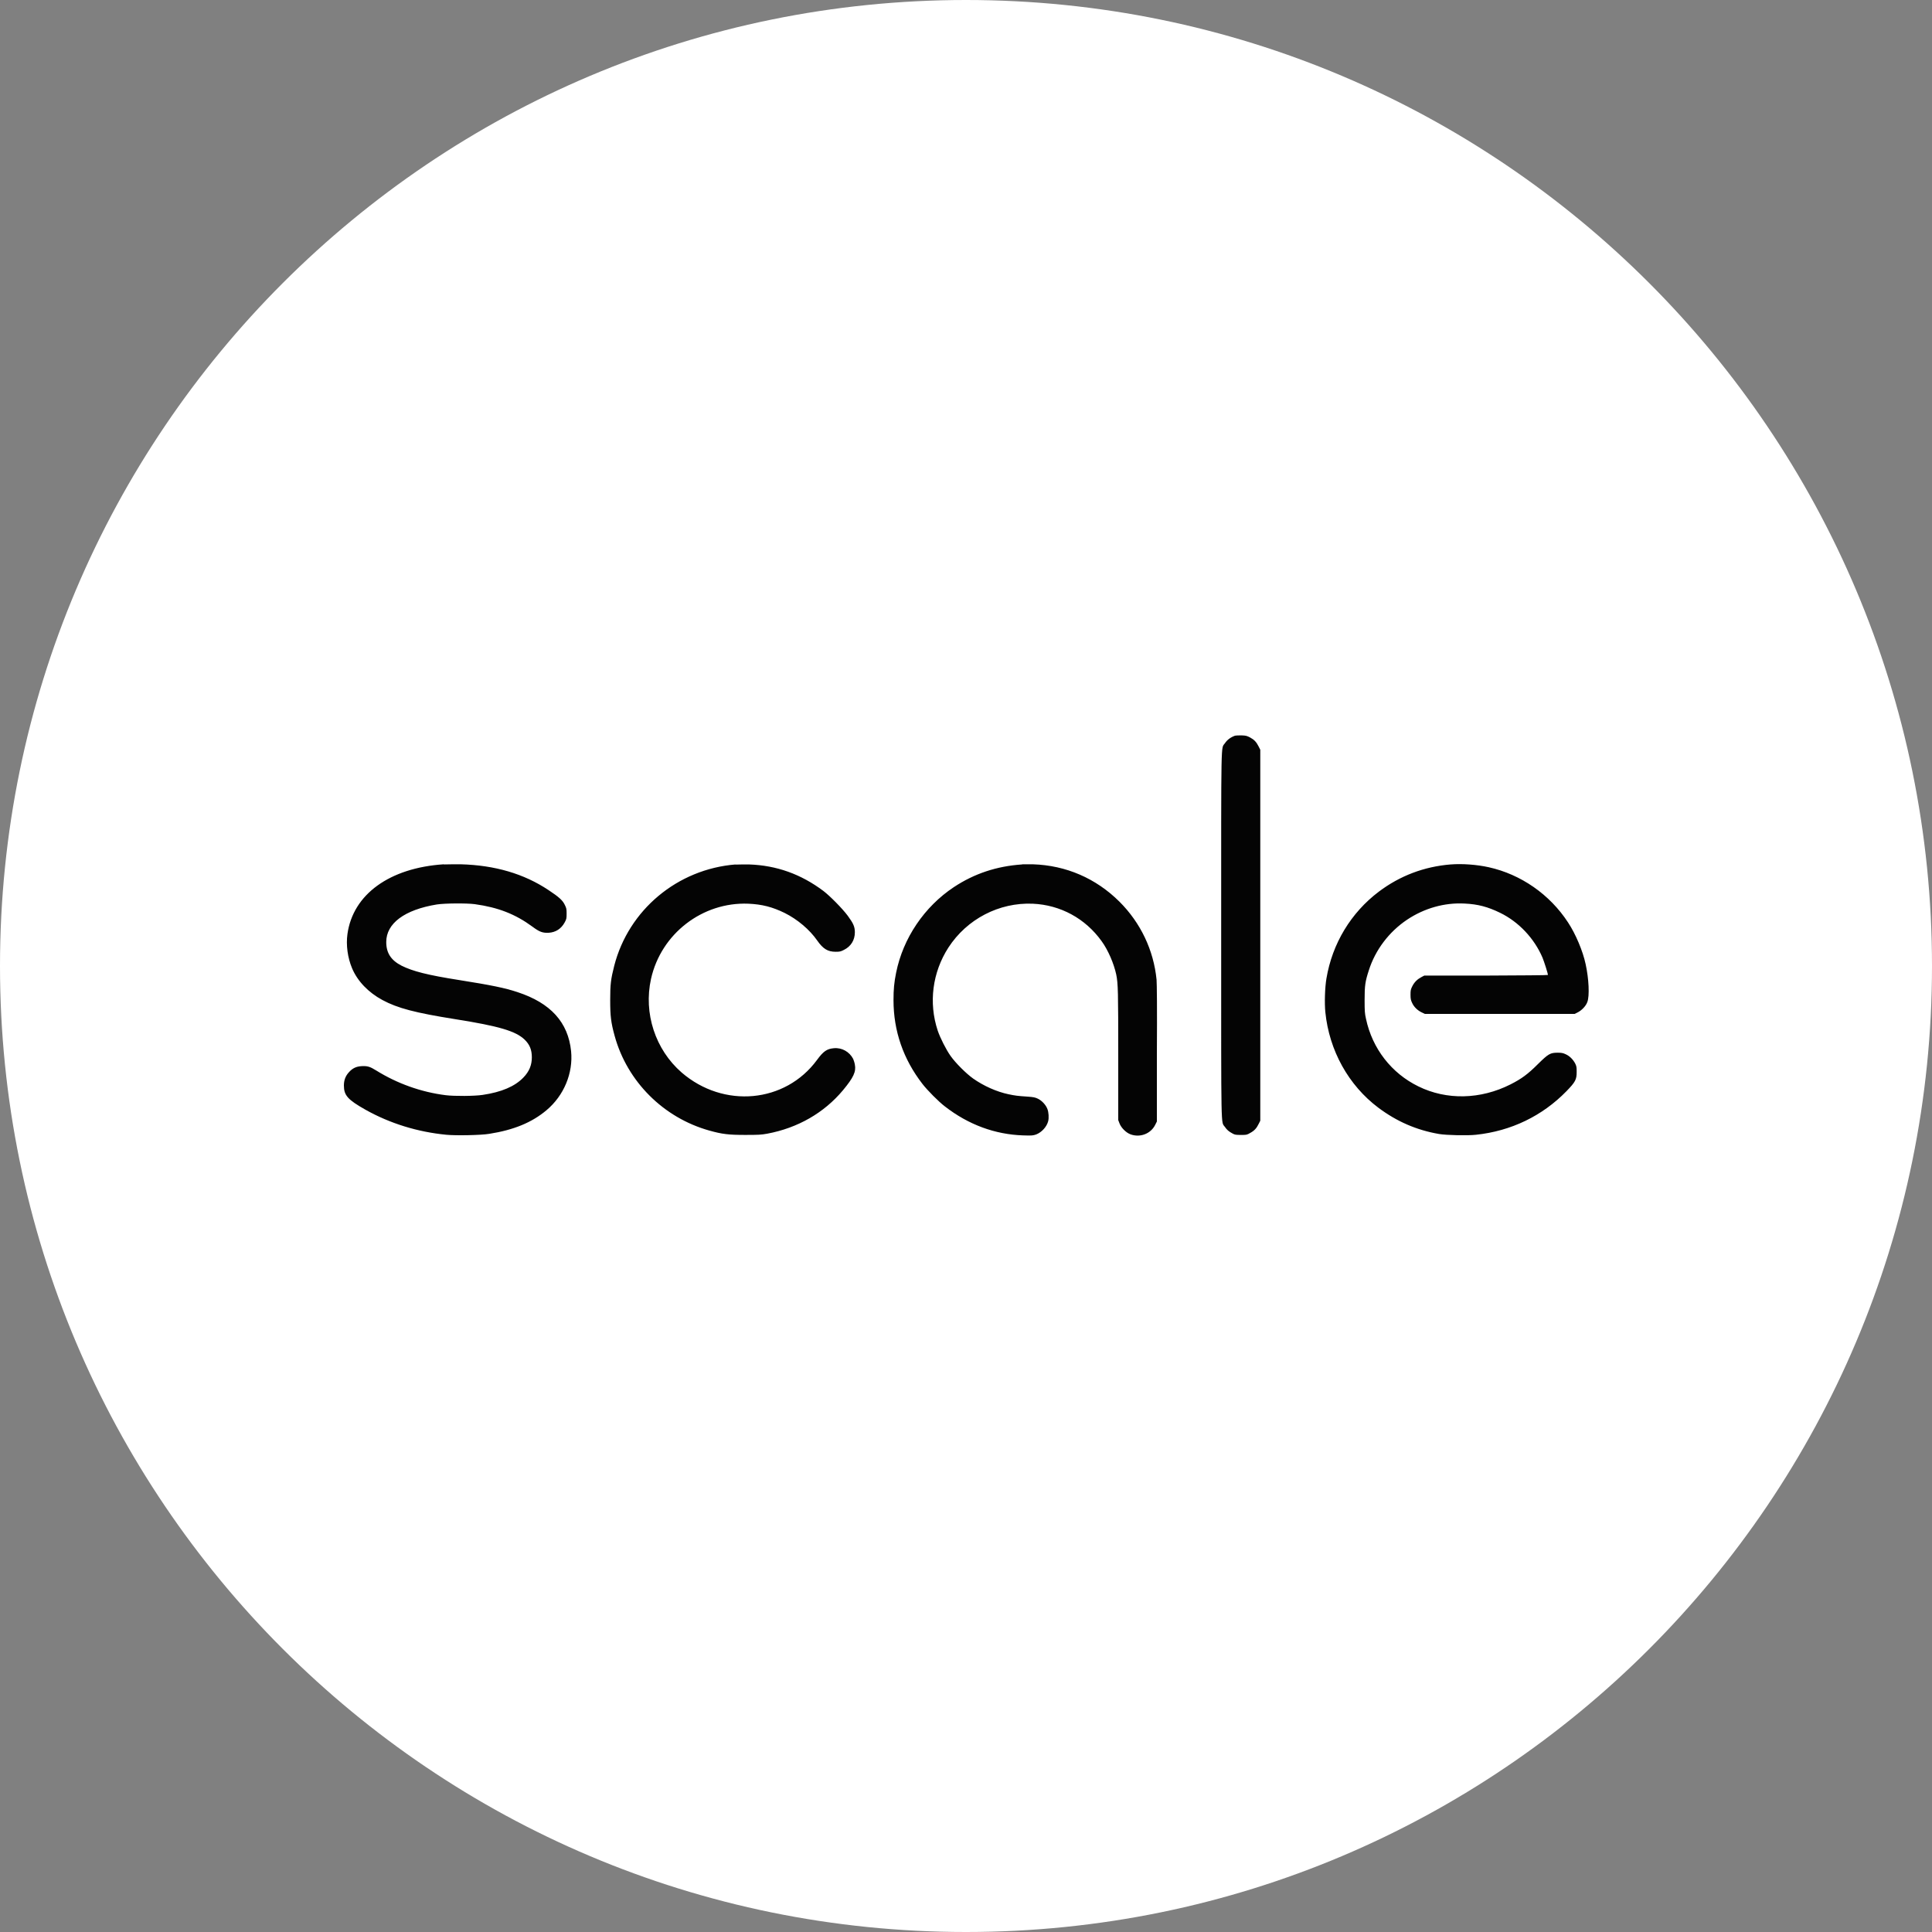
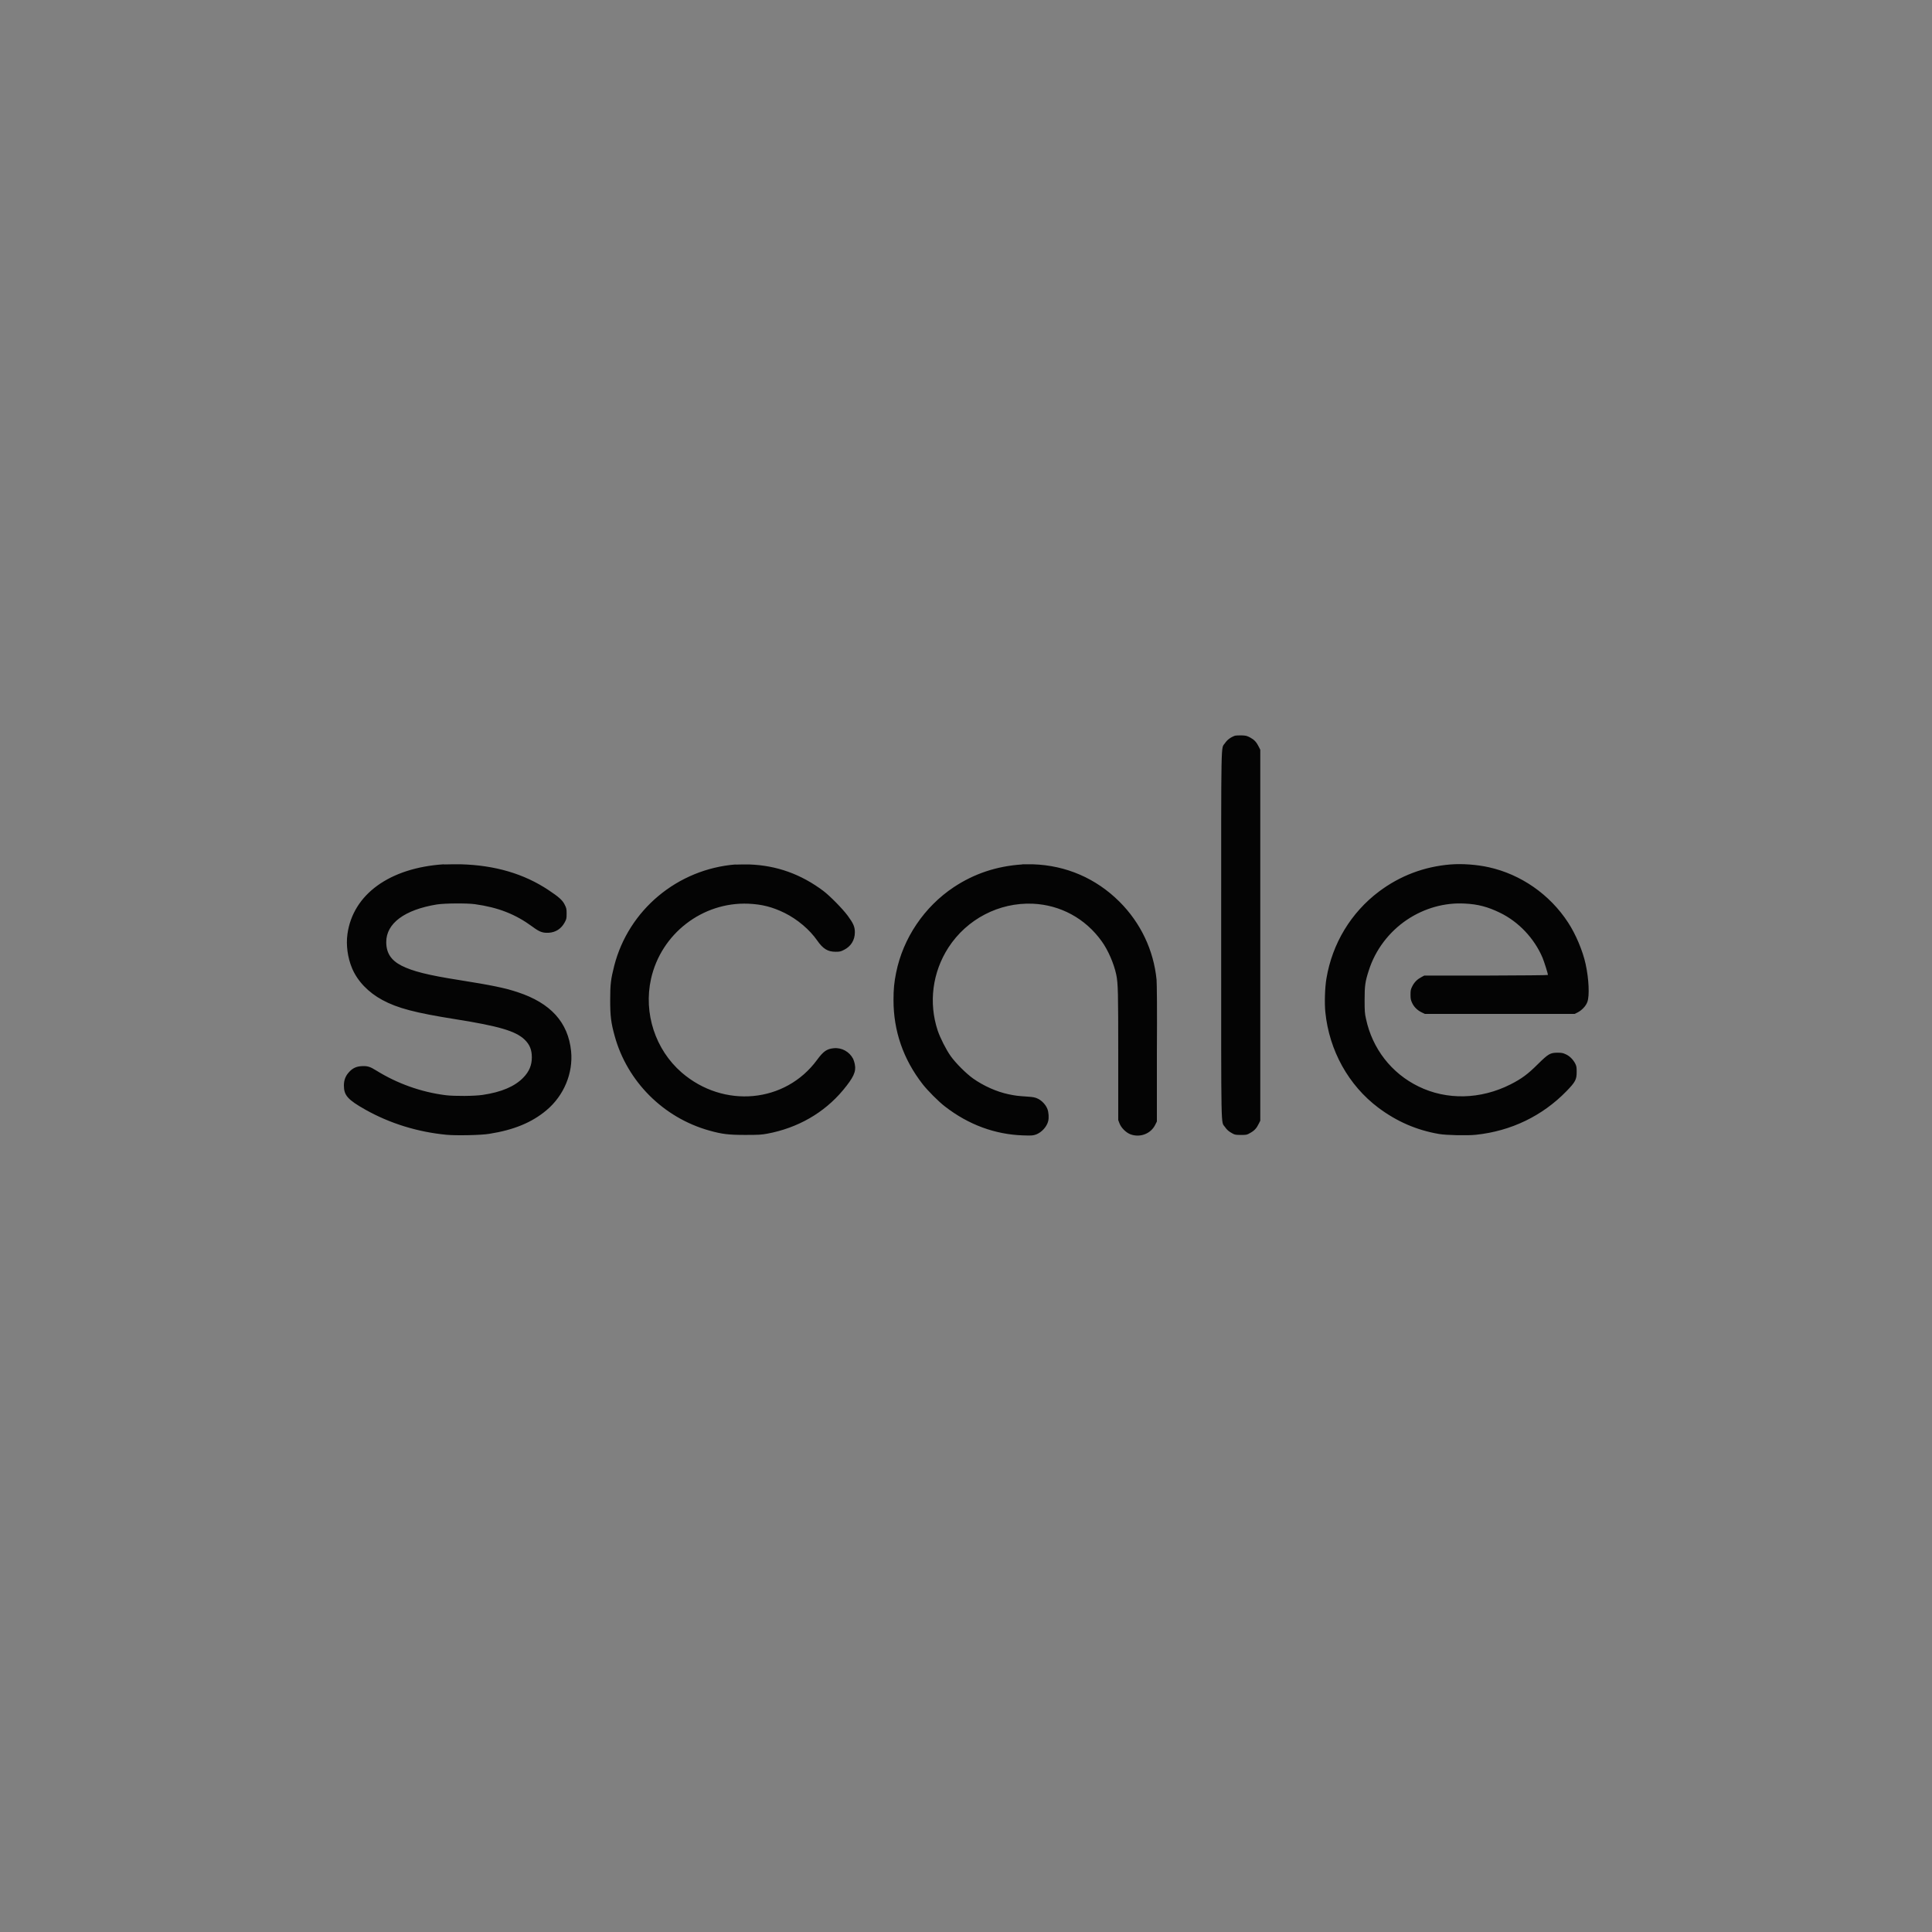
<svg xmlns="http://www.w3.org/2000/svg" id="Layer_1" data-name="Layer 1" viewBox="0 0 125 125">
  <rect x="0" y="0" width="125" height="125" fill="#808080" stroke="none" />
  <defs>
    <style>
      .cls-1 {
        fill: #040404;
        fill-rule: evenodd;
      }

      .cls-1, .cls-2 {
        stroke-width: 0px;
      }

      .cls-2 {
        fill: #fff;
      }
    </style>
  </defs>
-   <path class="cls-2" d="m62.5,0h0c34.52,0,62.5,27.98,62.5,62.5h0c0,34.52-27.98,62.5-62.5,62.5h0C27.98,125,0,97.02,0,62.5h0C0,27.98,27.98,0,62.5,0Z" />
  <path class="cls-1" d="m79.93,47.59c-.29.1-.52.26-.68.5-.26.38-.24-.64-.24,12.41s-.02,12.03.24,12.41c.14.2.24.29.5.43.14.08.22.09.54.09.35,0,.38,0,.6-.13.26-.14.41-.3.55-.59l.1-.2v-24l-.1-.2c-.15-.3-.29-.45-.55-.59-.21-.11-.27-.13-.55-.14-.17,0-.36,0-.41.02m-51.22,8.32c-3.5.23-5.87,1.94-6.23,4.51-.1.71.01,1.53.3,2.22.35.83,1.05,1.56,1.96,2.05.98.53,2.13.83,4.71,1.24,2.84.45,3.91.77,4.49,1.32.33.32.47.66.47,1.15s-.16.91-.55,1.31c-.55.57-1.41.94-2.63,1.12-.52.08-1.83.09-2.39.02-1.6-.2-3.15-.76-4.5-1.6-.4-.25-.57-.3-.94-.28-.36.02-.6.14-.83.4-.22.24-.32.52-.32.85,0,.64.25.92,1.38,1.56,1.6.9,3.39,1.45,5.25,1.63.62.06,2.24.03,2.77-.06,1.59-.25,2.76-.73,3.71-1.53,1.13-.95,1.73-2.4,1.59-3.82-.19-1.87-1.33-3.12-3.47-3.82-.81-.27-1.69-.45-3.77-.78-2.04-.32-3.01-.57-3.73-.93-.68-.35-.99-.82-.99-1.53,0-1.21,1.19-2.09,3.27-2.43.51-.08,1.93-.09,2.46-.02,1.52.21,2.63.65,3.72,1.45.47.35.67.42,1.07.4.45-.03.8-.26,1.02-.66.12-.22.13-.26.13-.57s-.01-.36-.12-.58c-.14-.29-.37-.5-1.05-.95-1.59-1.06-3.47-1.61-5.68-1.67-.34,0-.82,0-1.08.01m18.87,0c-3.77.3-6.93,2.94-7.86,6.56-.22.87-.26,1.19-.26,2.22,0,1.03.05,1.45.29,2.32.81,2.94,3.15,5.29,6.13,6.12.82.23,1.24.28,2.32.28.86,0,1.03-.01,1.42-.08,1.98-.37,3.68-1.35,4.9-2.81.68-.82.86-1.2.77-1.66-.02-.13-.08-.3-.11-.37-.24-.46-.73-.74-1.25-.69-.45.04-.68.2-1.09.76-2.05,2.79-6.04,3.16-8.76.81-1.7-1.48-2.47-3.83-1.98-6.05.65-2.93,3.33-4.99,6.3-4.87.89.04,1.55.21,2.35.6.82.41,1.61,1.07,2.11,1.79.37.53.68.72,1.18.72.26,0,.33-.01.54-.12.45-.22.71-.63.71-1.14,0-.36-.1-.58-.46-1.07-.35-.47-1.14-1.27-1.57-1.6-1.45-1.09-3.03-1.66-4.82-1.72-.27,0-.67,0-.89.01m18.56-.01c-1.64.11-3.09.59-4.42,1.47-1.91,1.27-3.28,3.3-3.73,5.53-.13.64-.17,1.08-.17,1.78,0,1.99.63,3.82,1.88,5.43.31.4,1.04,1.14,1.45,1.45,1.52,1.18,3.24,1.81,5.05,1.87.59.02.64.01.85-.06.36-.14.69-.5.78-.87.05-.21.03-.56-.05-.77-.1-.27-.35-.54-.61-.67-.19-.09-.28-.11-.7-.14-.61-.04-.77-.06-1.2-.15-.77-.16-1.62-.54-2.3-1.02-.45-.32-1.13-1-1.45-1.45-.3-.42-.68-1.18-.84-1.65-.6-1.81-.34-3.77.69-5.37,1.2-1.85,3.28-2.93,5.46-2.84,1.79.08,3.4.95,4.46,2.43.42.58.79,1.45.94,2.15.12.58.13,1.13.13,5.27v4.15s.08.21.08.21c.11.29.42.6.71.71.62.23,1.31-.03,1.6-.61l.11-.22v-4.38c.02-2.99,0-4.51-.02-4.79-.19-1.92-1.03-3.68-2.4-5.05-1.52-1.51-3.45-2.35-5.6-2.42-.26,0-.57,0-.68,0m27.7.01c-1.71.14-3.27.73-4.64,1.76-1.8,1.36-3.01,3.35-3.39,5.62-.1.58-.13,1.6-.07,2.18.25,2.48,1.5,4.73,3.43,6.18,1.19.89,2.47,1.45,3.93,1.7.47.08,1.83.11,2.38.05,2.28-.24,4.3-1.22,5.86-2.82.58-.6.66-.75.66-1.25,0-.31-.01-.37-.1-.55-.14-.26-.36-.48-.61-.59-.17-.08-.26-.1-.52-.1-.48,0-.6.07-1.28.74-.65.65-1.06.95-1.77,1.31-1.94.98-4.13,1.03-5.96.13-1.74-.85-2.98-2.44-3.39-4.37-.08-.35-.09-.5-.09-1.23,0-.93.04-1.19.27-1.9.42-1.33,1.31-2.5,2.47-3.28,1.12-.75,2.43-1.12,3.73-1.05.86.04,1.5.21,2.3.6,1.21.59,2.21,1.66,2.74,2.9.11.27.35,1.02.35,1.12,0,.02-1.8.03-4,.04h-4s-.17.09-.17.09c-.27.14-.46.32-.6.59-.11.22-.12.28-.12.56,0,.26.02.35.1.52.12.27.35.49.62.62l.21.1h9.69l.18-.09c.27-.13.55-.42.64-.68.15-.39.1-1.5-.11-2.45-.18-.85-.65-1.96-1.14-2.7-1.18-1.81-3.05-3.11-5.13-3.57-.76-.17-1.72-.24-2.46-.18" />
</svg>